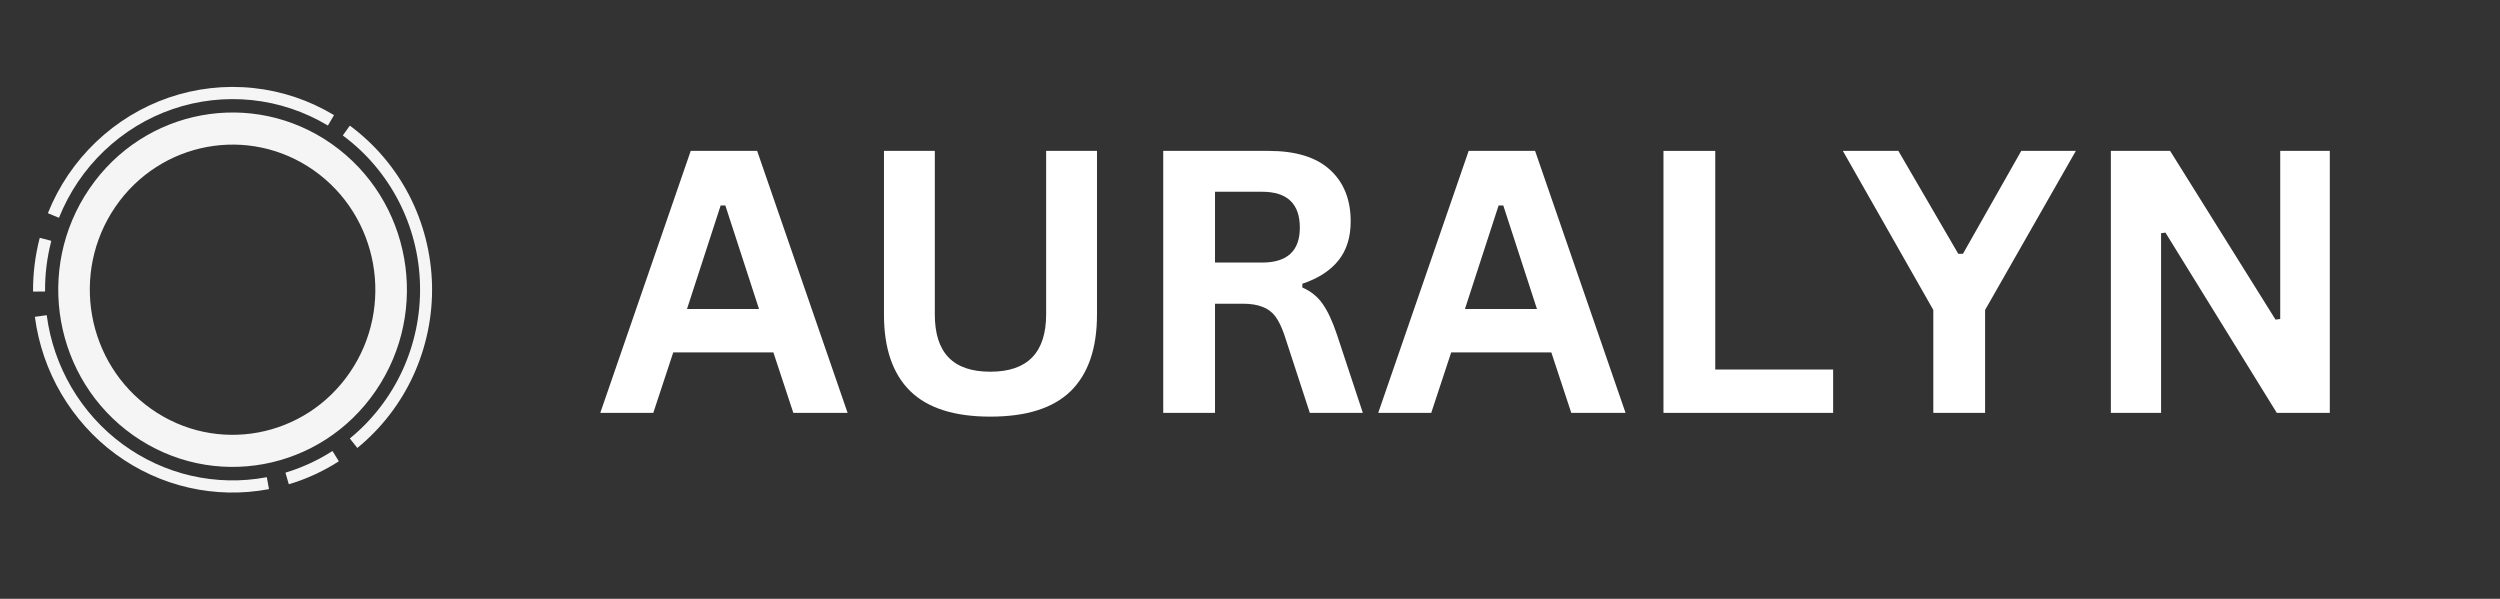
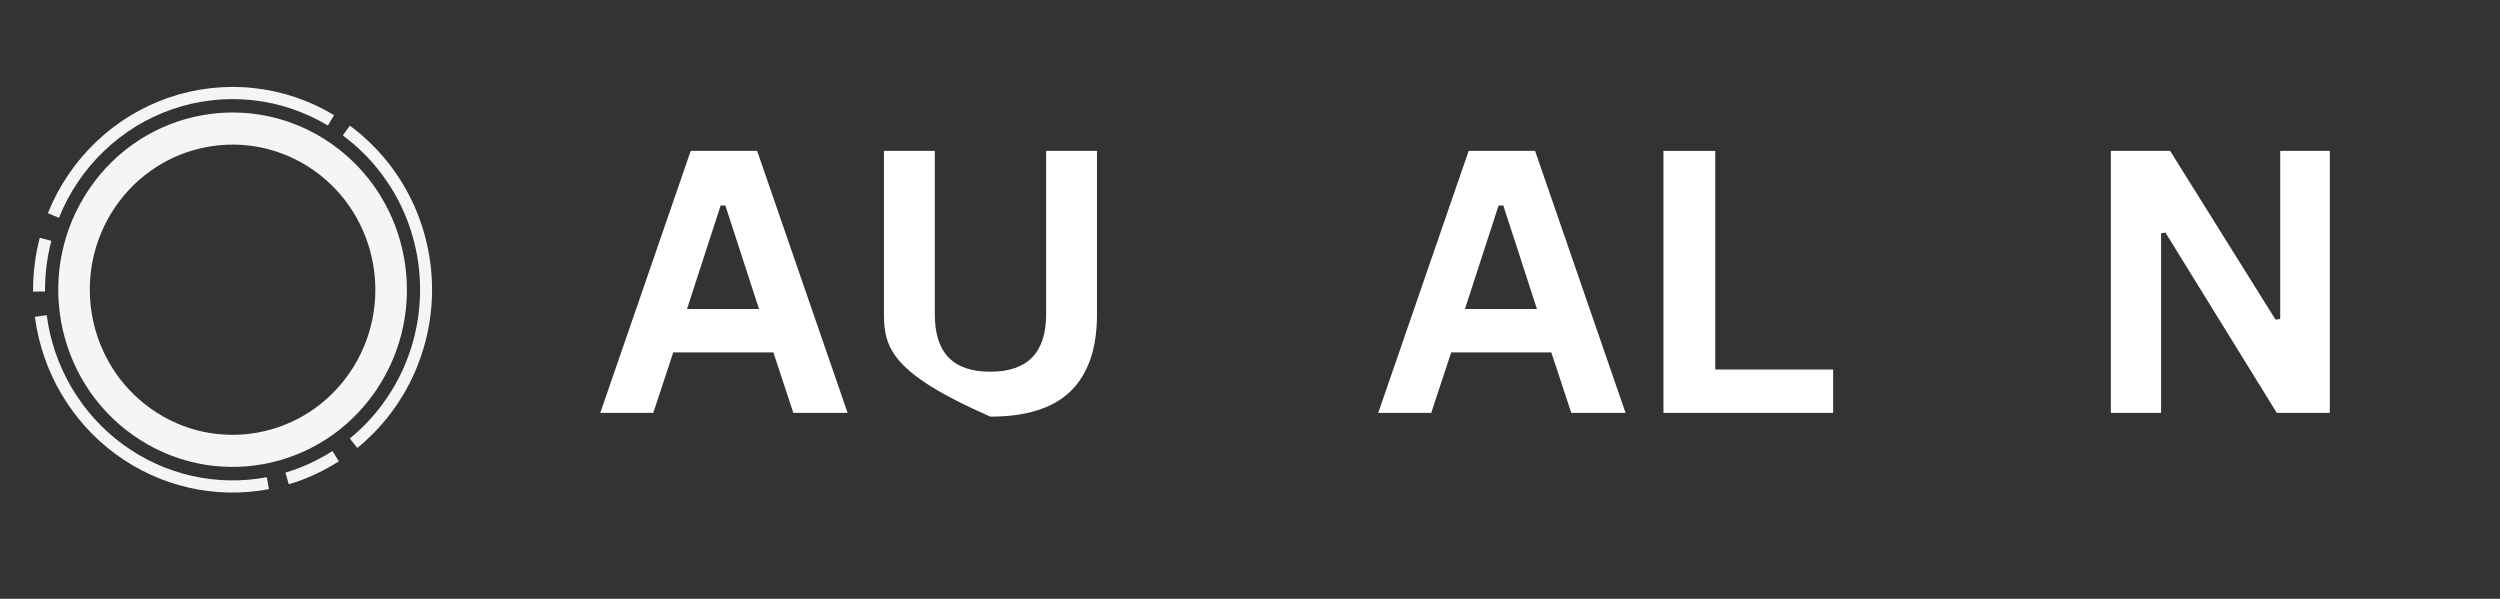
<svg xmlns="http://www.w3.org/2000/svg" width="167" zoomAndPan="magnify" viewBox="0 0 125.25 30" height="40" preserveAspectRatio="xMidYMid meet" version="1.0">
  <rect x="0" y="0" width="125.25" height="30" fill="#333333" stroke="none" />
  <defs>
    <g />
    <clipPath id="5a3fc67d41">
      <path d="M 2 4.355 L 17 4.355 L 17 11 L 2 11 Z M 2 4.355 " clip-rule="nonzero" />
    </clipPath>
    <clipPath id="e3a65888ca">
      <path d="M 1.656 11 L 3 11 L 3 15 L 1.656 15 Z M 1.656 11 " clip-rule="nonzero" />
    </clipPath>
    <clipPath id="e648831349">
      <path d="M 1.656 15 L 14 15 L 14 24.676 L 1.656 24.676 Z M 1.656 15 " clip-rule="nonzero" />
    </clipPath>
    <clipPath id="587dddf6ff">
      <path d="M 14 22 L 17 22 L 17 24.676 L 14 24.676 Z M 14 22 " clip-rule="nonzero" />
    </clipPath>
  </defs>
  <path fill="#f5f5f5" d="M 17.891 22.43 C 17.895 22.438 17.906 22.438 17.914 22.434 C 19.105 21.457 20.066 20.215 20.711 18.805 C 21.359 17.387 21.68 15.836 21.645 14.273 C 21.605 12.711 21.219 11.18 20.504 9.793 C 19.793 8.414 18.777 7.223 17.543 6.305 C 17.535 6.297 17.523 6.301 17.516 6.309 L 17.184 6.773 C 17.18 6.781 17.18 6.793 17.188 6.797 C 18.352 7.66 19.305 8.781 19.973 10.078 C 20.645 11.379 21.012 12.82 21.043 14.289 C 21.078 15.758 20.777 17.215 20.168 18.547 C 19.559 19.871 18.66 21.039 17.539 21.957 C 17.531 21.965 17.531 21.973 17.535 21.98 Z M 17.891 22.43 " fill-opacity="1" fill-rule="nonzero" />
  <g clip-path="url(#5a3fc67d41)">
    <path fill="#f5f5f5" d="M 16.727 5.781 C 16.73 5.773 16.73 5.762 16.719 5.758 C 15.488 5.02 14.113 4.559 12.691 4.41 C 11.266 4.258 9.82 4.422 8.461 4.887 C 7.102 5.355 5.855 6.113 4.809 7.113 C 3.766 8.109 2.945 9.32 2.406 10.664 C 2.402 10.676 2.406 10.684 2.414 10.688 L 2.938 10.906 C 2.945 10.91 2.957 10.902 2.961 10.895 C 3.469 9.633 4.238 8.492 5.219 7.559 C 6.203 6.617 7.375 5.902 8.652 5.465 C 9.93 5.027 11.289 4.875 12.629 5.016 C 13.965 5.156 15.258 5.59 16.414 6.281 C 16.422 6.285 16.434 6.285 16.438 6.273 Z M 16.727 5.781 " fill-opacity="1" fill-rule="nonzero" />
  </g>
  <g clip-path="url(#e3a65888ca)">
    <path fill="#f5f5f5" d="M 2.008 11.918 C 2 11.914 1.988 11.918 1.988 11.93 C 1.762 12.797 1.652 13.695 1.656 14.594 C 1.656 14.602 1.664 14.609 1.676 14.609 L 2.238 14.605 C 2.25 14.605 2.258 14.598 2.258 14.586 C 2.25 13.742 2.355 12.902 2.566 12.086 C 2.57 12.074 2.562 12.066 2.555 12.062 Z M 2.008 11.918 " fill-opacity="1" fill-rule="nonzero" />
  </g>
  <g clip-path="url(#e648831349)">
    <path fill="#f5f5f5" d="M 1.762 15.871 C 1.754 15.871 1.746 15.879 1.75 15.891 C 1.93 17.246 2.379 18.555 3.074 19.734 C 3.77 20.914 4.691 21.941 5.789 22.75 C 6.887 23.555 8.133 24.129 9.457 24.43 C 10.773 24.73 12.133 24.758 13.461 24.508 C 13.469 24.508 13.477 24.496 13.473 24.488 L 13.371 23.922 C 13.371 23.914 13.359 23.906 13.352 23.91 C 12.105 24.145 10.824 24.117 9.586 23.836 C 8.344 23.551 7.172 23.012 6.141 22.254 C 5.109 21.496 4.242 20.531 3.586 19.418 C 2.938 18.312 2.512 17.086 2.344 15.809 C 2.34 15.797 2.332 15.793 2.324 15.793 Z M 1.762 15.871 " fill-opacity="1" fill-rule="nonzero" />
  </g>
  <g clip-path="url(#587dddf6ff)">
    <path fill="#f5f5f5" d="M 14.465 24.246 C 14.469 24.258 14.477 24.262 14.484 24.258 C 15.359 23.996 16.191 23.613 16.961 23.121 C 16.969 23.117 16.973 23.105 16.969 23.098 L 16.668 22.613 C 16.66 22.605 16.652 22.602 16.641 22.605 C 15.918 23.066 15.137 23.426 14.316 23.676 C 14.309 23.676 14.301 23.688 14.305 23.695 Z M 14.465 24.246 " fill-opacity="1" fill-rule="nonzero" />
  </g>
  <path fill="#f5f5f5" d="M 18.828 19.574 C 16.082 23.602 10.641 24.602 6.676 21.809 C 2.711 19.016 1.727 13.484 4.477 9.457 C 7.223 5.426 12.664 4.426 16.629 7.219 C 20.594 10.016 21.578 15.543 18.828 19.574 Z M 5.773 10.371 C 3.523 13.672 4.332 18.199 7.578 20.488 C 10.824 22.777 15.277 21.957 17.531 18.656 C 19.781 15.359 18.973 10.828 15.727 8.539 C 12.48 6.254 8.027 7.074 5.773 10.371 Z M 5.773 10.371 " fill-opacity="1" fill-rule="nonzero" />
  <g fill="#ffffff" fill-opacity="1">
    <g transform="translate(29.871, 20.685)">
      <g>
        <path d="M 12.594 0 L 9.875 0 L 8.875 -3.031 L 3.859 -3.031 L 2.859 0 L 0.203 0 L 4.734 -13.125 L 8.062 -13.125 Z M 6.234 -10.391 L 4.547 -5.203 L 8.156 -5.203 L 6.469 -10.391 Z M 6.234 -10.391 " />
      </g>
    </g>
  </g>
  <g fill="#ffffff" fill-opacity="1">
    <g transform="translate(42.662, 20.685)">
      <g>
-         <path d="M 6.953 0.188 C 5.148 0.188 3.812 -0.238 2.938 -1.094 C 2.062 -1.957 1.625 -3.234 1.625 -4.922 L 1.625 -13.125 L 4.172 -13.125 L 4.172 -4.938 C 4.172 -3.977 4.398 -3.258 4.859 -2.781 C 5.316 -2.301 6.016 -2.062 6.953 -2.062 C 8.816 -2.062 9.75 -3.02 9.75 -4.938 L 9.75 -13.125 L 12.297 -13.125 L 12.297 -4.922 C 12.297 -3.234 11.859 -1.957 10.984 -1.094 C 10.109 -0.238 8.766 0.188 6.953 0.188 Z M 6.953 0.188 " />
+         <path d="M 6.953 0.188 C 2.062 -1.957 1.625 -3.234 1.625 -4.922 L 1.625 -13.125 L 4.172 -13.125 L 4.172 -4.938 C 4.172 -3.977 4.398 -3.258 4.859 -2.781 C 5.316 -2.301 6.016 -2.062 6.953 -2.062 C 8.816 -2.062 9.75 -3.02 9.75 -4.938 L 9.75 -13.125 L 12.297 -13.125 L 12.297 -4.922 C 12.297 -3.234 11.859 -1.957 10.984 -1.094 C 10.109 -0.238 8.766 0.188 6.953 0.188 Z M 6.953 0.188 " />
      </g>
    </g>
  </g>
  <g fill="#ffffff" fill-opacity="1">
    <g transform="translate(56.575, 20.685)">
      <g>
-         <path d="M 1.703 0 L 1.703 -13.125 L 6.984 -13.125 C 8.336 -13.125 9.359 -12.812 10.047 -12.188 C 10.742 -11.562 11.094 -10.695 11.094 -9.594 C 11.094 -8.801 10.891 -8.148 10.484 -7.641 C 10.078 -7.129 9.473 -6.738 8.672 -6.469 L 8.672 -6.281 C 9.086 -6.102 9.422 -5.836 9.672 -5.484 C 9.93 -5.129 10.176 -4.609 10.406 -3.922 L 11.703 0 L 9.047 0 L 7.766 -3.922 C 7.629 -4.316 7.477 -4.625 7.312 -4.844 C 7.145 -5.062 6.93 -5.219 6.672 -5.312 C 6.422 -5.414 6.094 -5.469 5.688 -5.469 L 4.297 -5.469 L 4.297 0 Z M 6.656 -7.531 C 7.914 -7.531 8.547 -8.113 8.547 -9.281 C 8.547 -10.477 7.914 -11.078 6.656 -11.078 L 4.297 -11.078 L 4.297 -7.531 Z M 6.656 -7.531 " />
-       </g>
+         </g>
    </g>
  </g>
  <g fill="#ffffff" fill-opacity="1">
    <g transform="translate(68.846, 20.685)">
      <g>
        <path d="M 12.594 0 L 9.875 0 L 8.875 -3.031 L 3.859 -3.031 L 2.859 0 L 0.203 0 L 4.734 -13.125 L 8.062 -13.125 Z M 6.234 -10.391 L 4.547 -5.203 L 8.156 -5.203 L 6.469 -10.391 Z M 6.234 -10.391 " />
      </g>
    </g>
  </g>
  <g fill="#ffffff" fill-opacity="1">
    <g transform="translate(81.637, 20.685)">
      <g>
        <path d="M 4.297 -13.125 L 4.297 -2.172 L 10.203 -2.172 L 10.203 0 L 1.703 0 L 1.703 -13.125 Z M 4.297 -13.125 " />
      </g>
    </g>
  </g>
  <g fill="#ffffff" fill-opacity="1">
    <g transform="translate(92.265, 20.685)">
      <g>
-         <path d="M 7.188 0 L 4.594 0 L 4.594 -5.156 L 0.062 -13.125 L 2.844 -13.125 L 5.844 -7.969 L 6.078 -7.969 L 9 -13.125 L 11.734 -13.125 L 7.188 -5.156 Z M 7.188 0 " />
-       </g>
+         </g>
    </g>
  </g>
  <g fill="#ffffff" fill-opacity="1">
    <g transform="translate(104.051, 20.685)">
      <g>
        <path d="M 4.219 0 L 1.703 0 L 1.703 -13.125 L 4.672 -13.125 L 9.953 -4.672 L 10.188 -4.703 L 10.188 -13.125 L 12.672 -13.125 L 12.672 0 L 10.016 0 L 4.438 -9.031 L 4.219 -9 Z M 4.219 0 " />
      </g>
    </g>
  </g>
</svg>